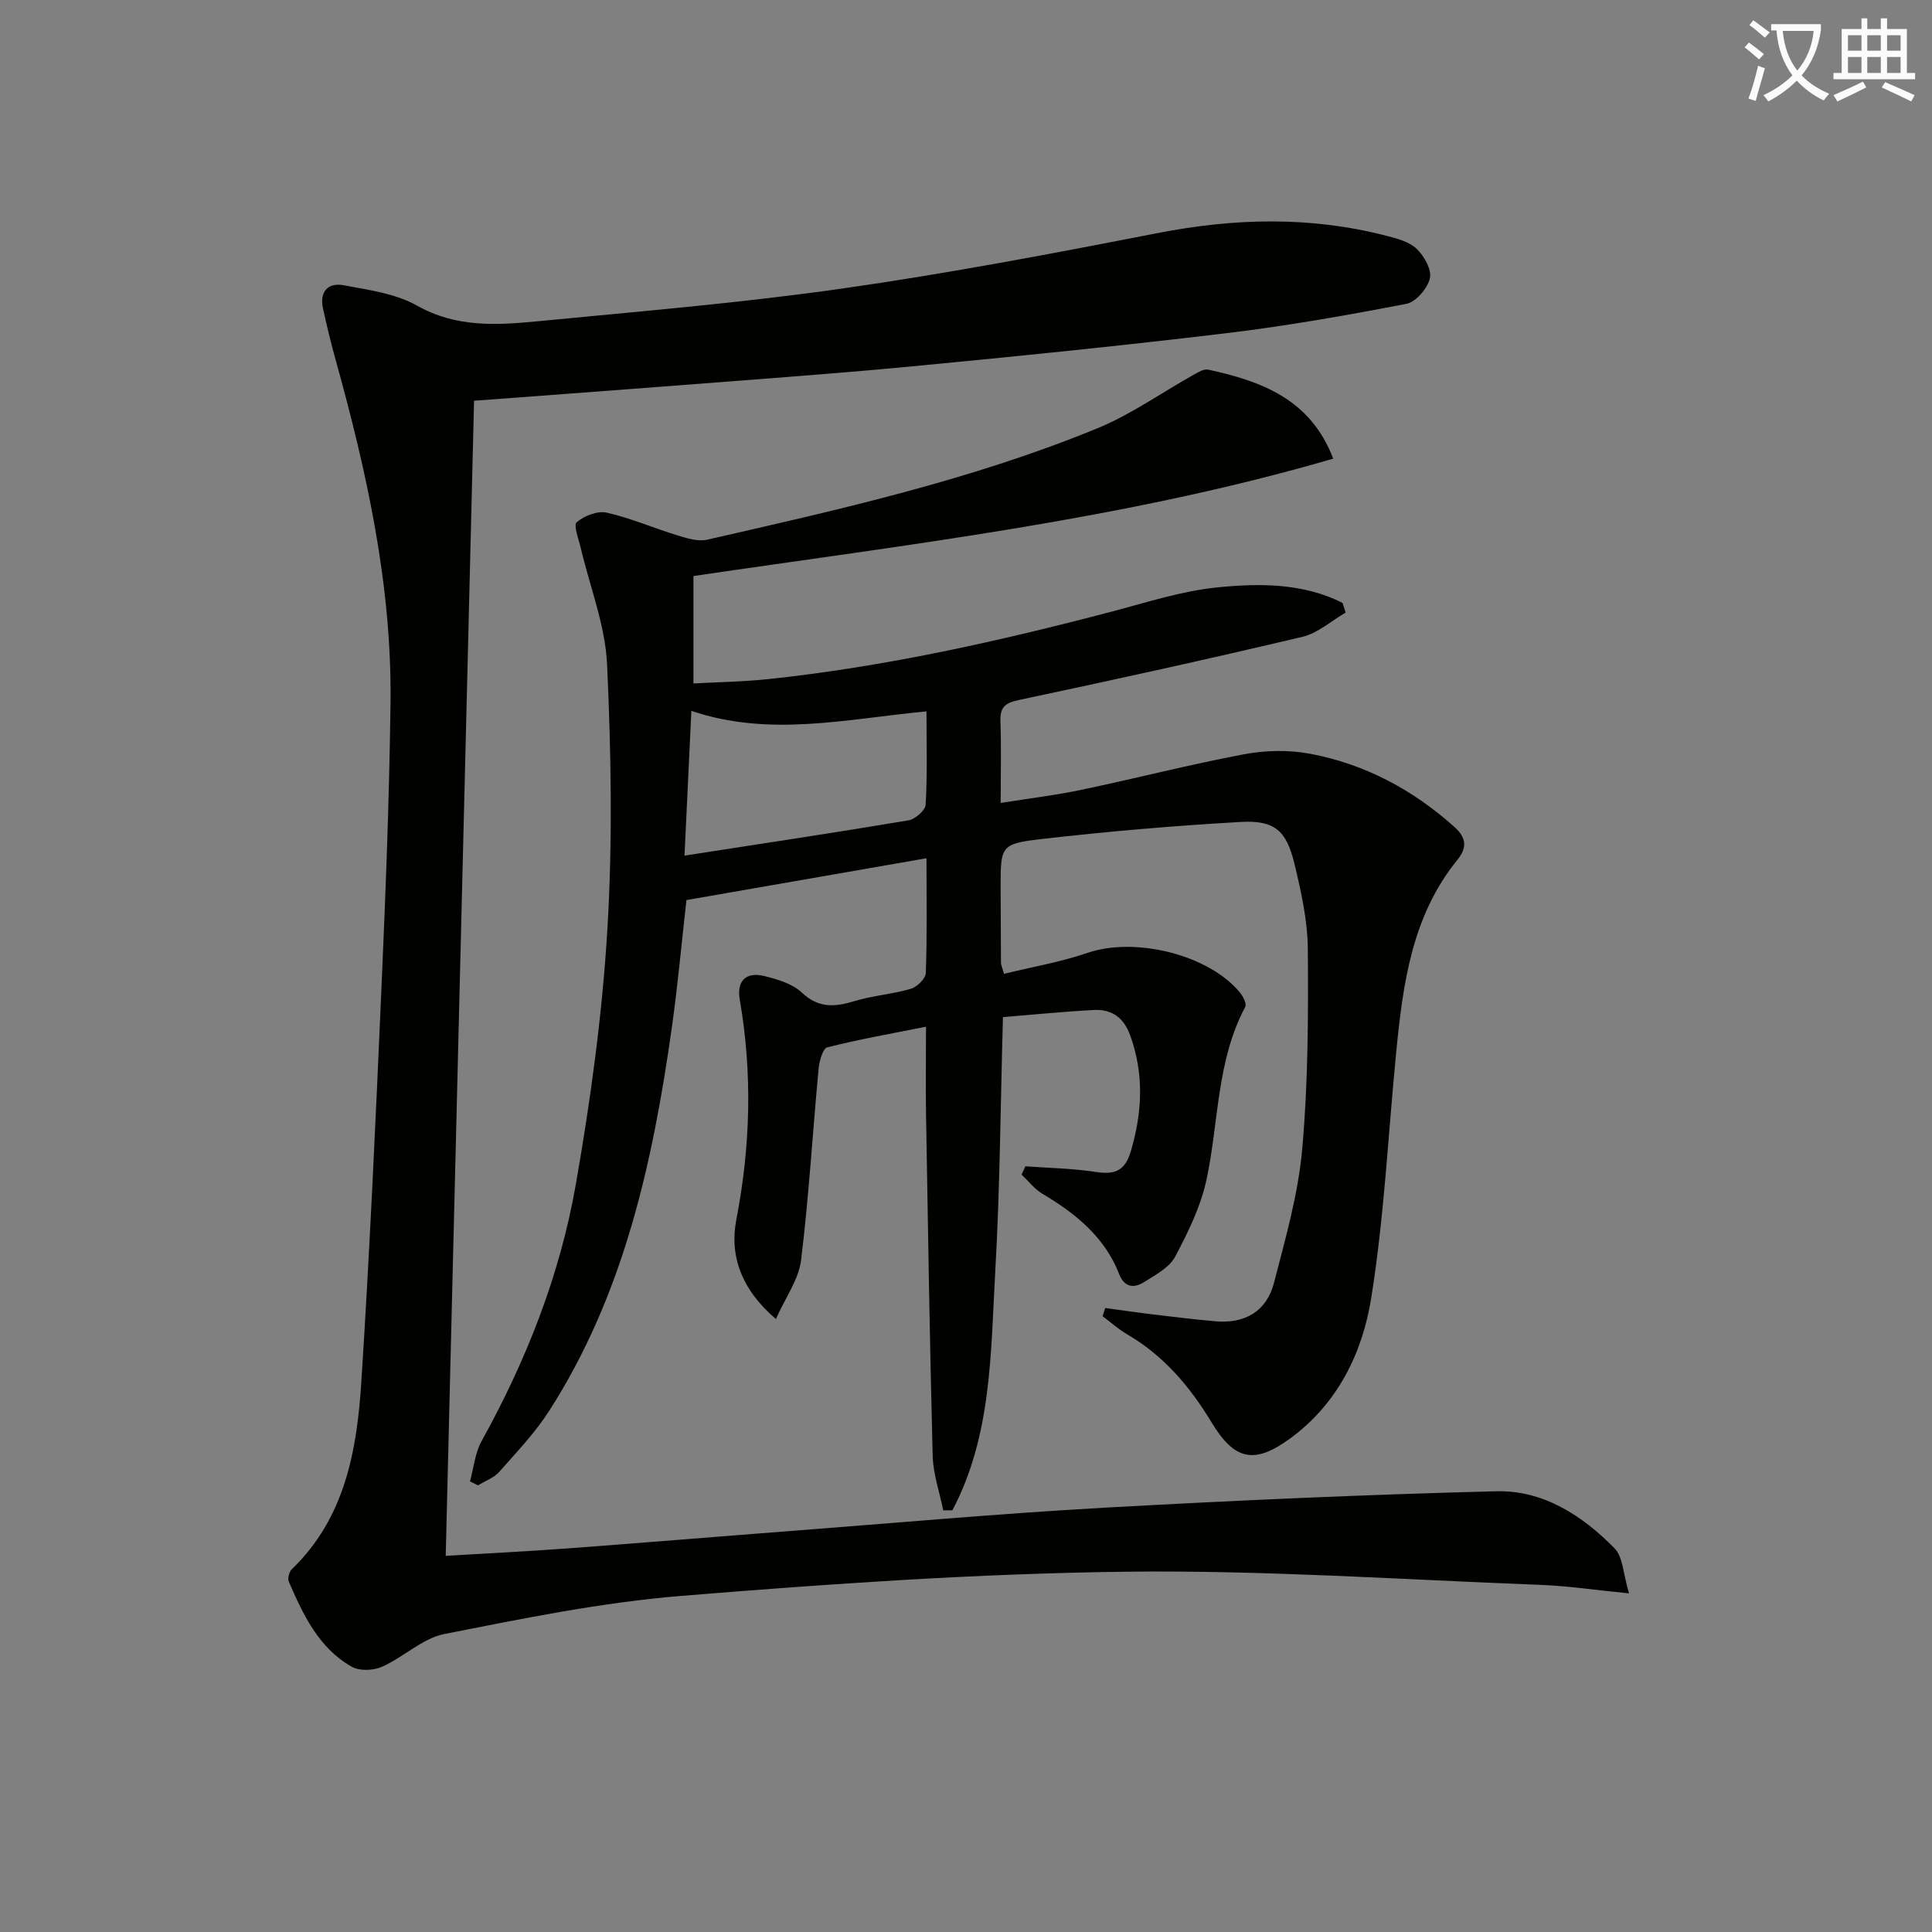
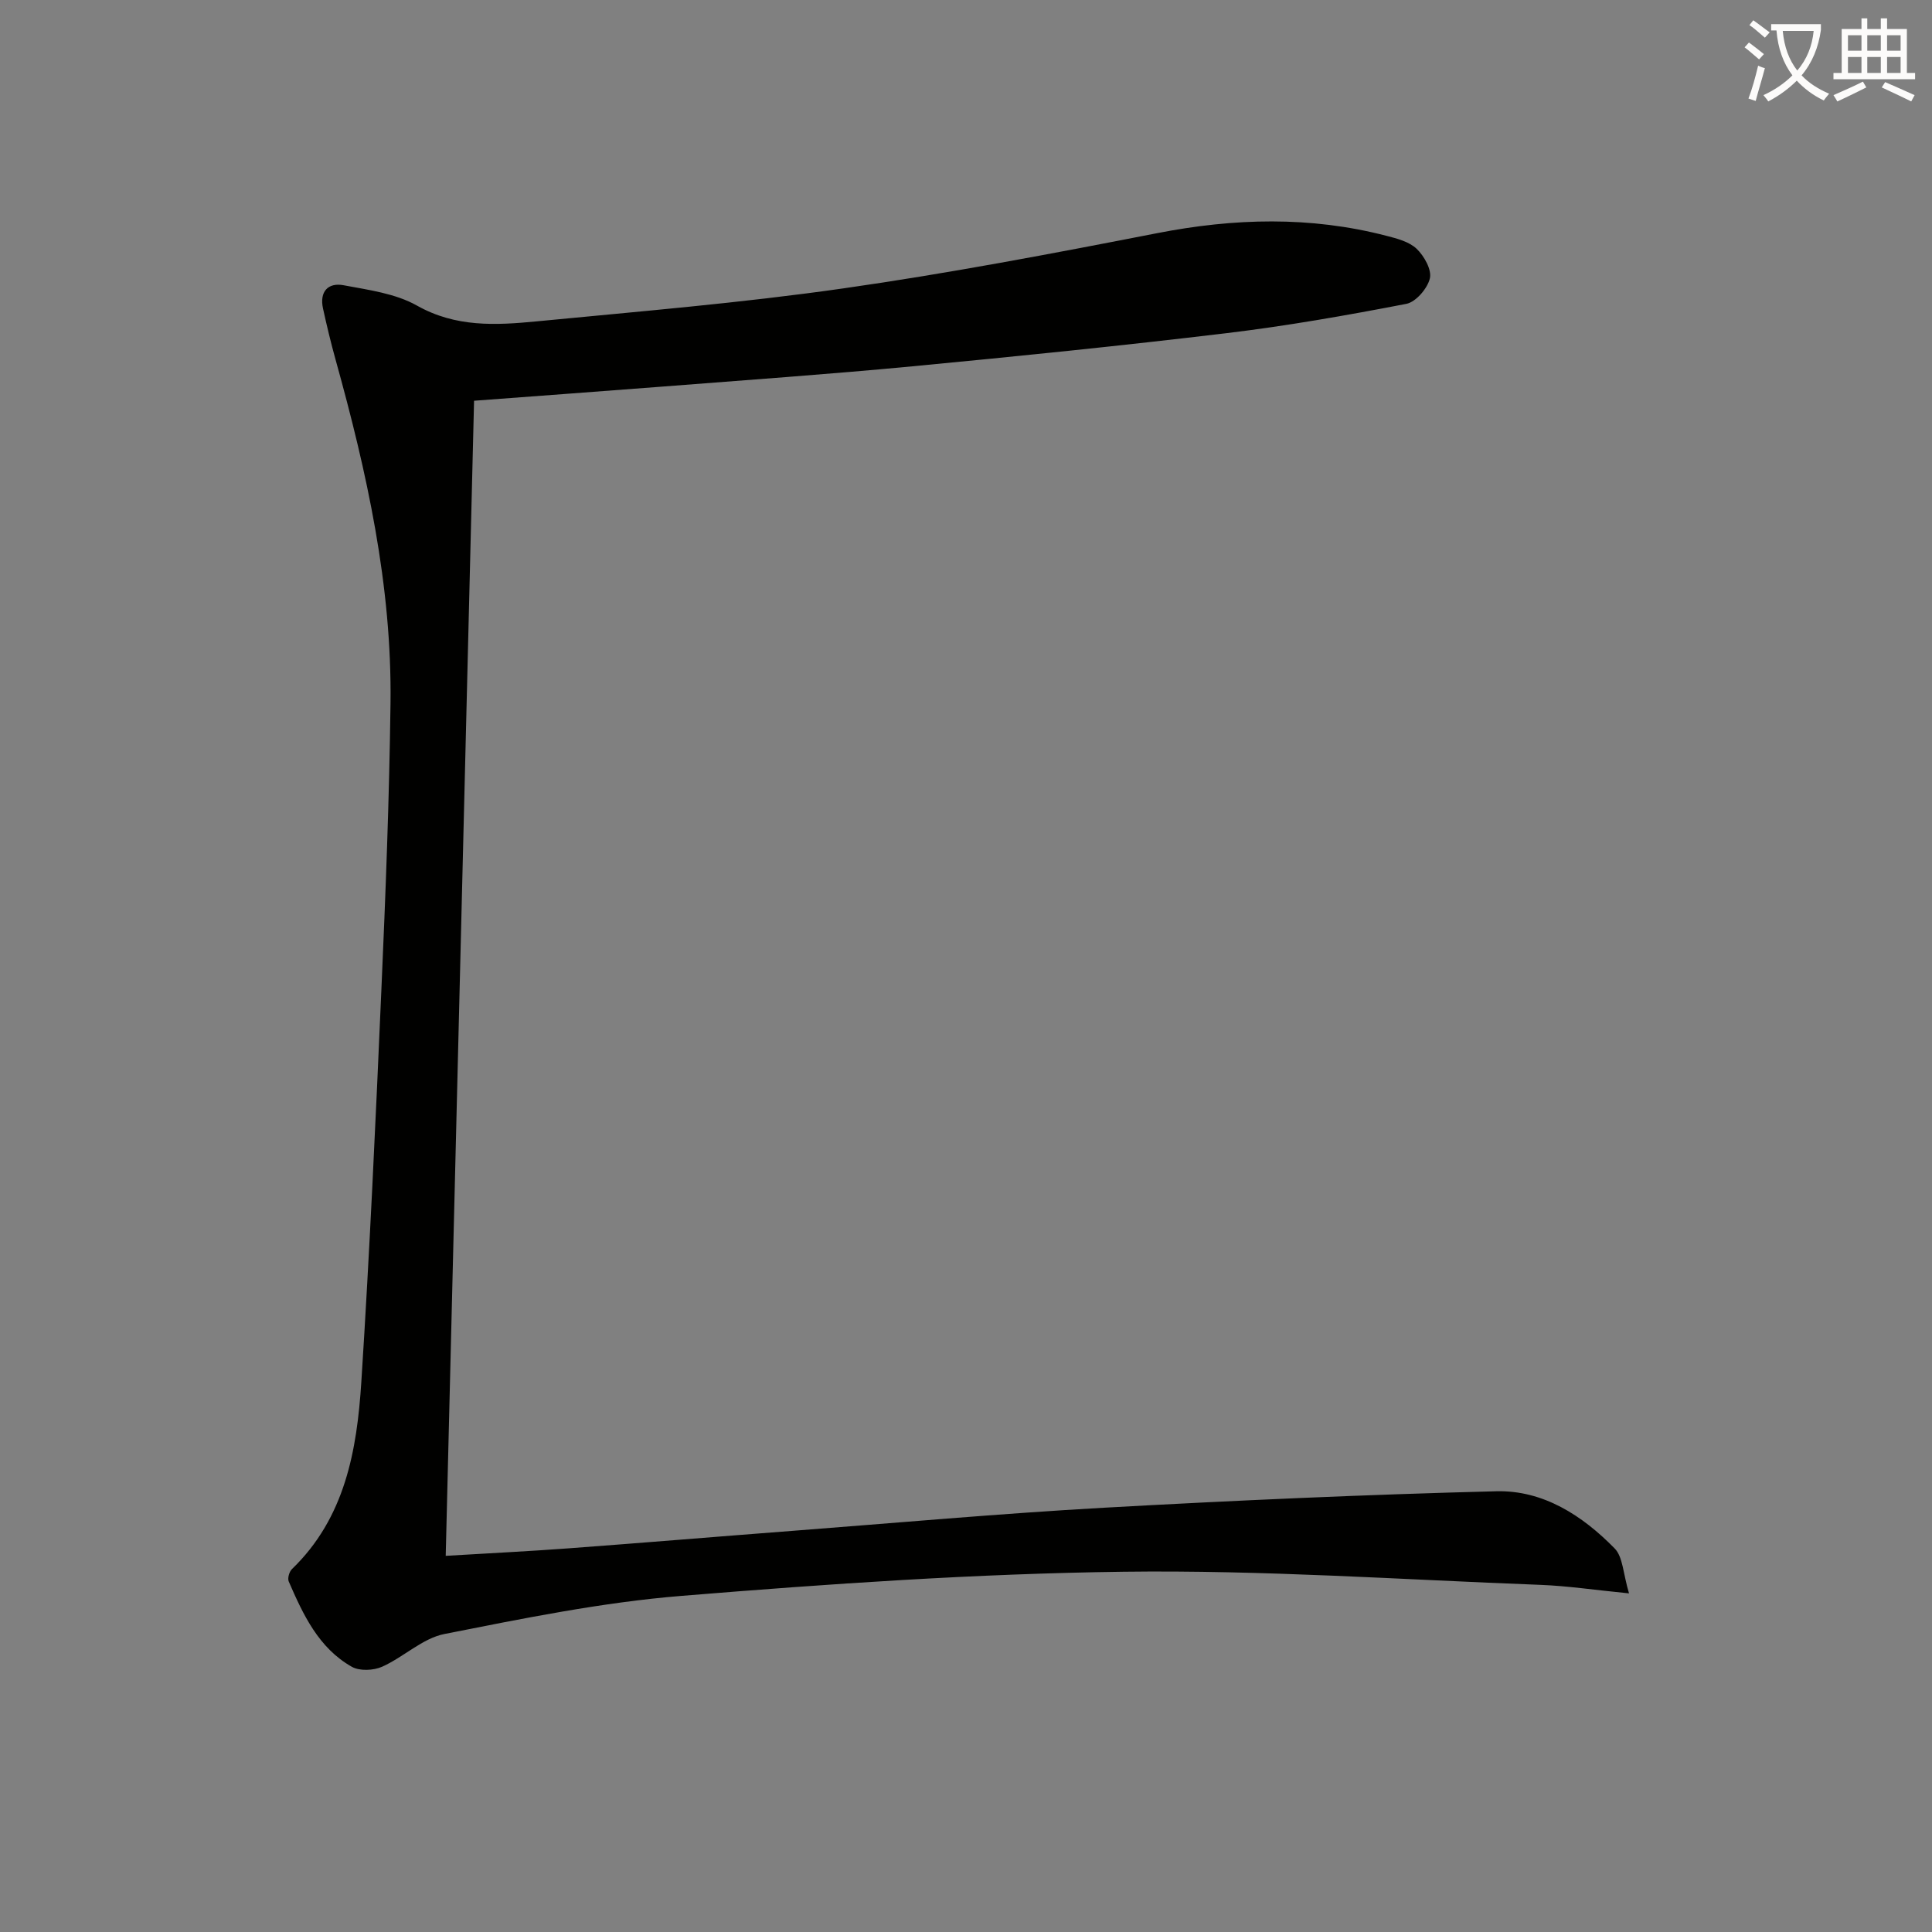
<svg xmlns="http://www.w3.org/2000/svg" enable-background="new 0 0 400 400" viewBox="0 0 400 400">
  <rect x="0" y="0" width="400" height="400" fill="#808080" stroke="none" />
  <path d="m362.1 8.8c1.1.8 2.1 1.6 3.1 2.4l-1 1.1c-1.3-1.1-2.3-2-3-2.5zm1.9 4.8c.5.2.9.4 1.4.5-.6 2.3-1.3 4.5-1.9 6.8l-1.5-.5c.8-2.1 1.4-4.3 2-6.8zm-1-9.4c1.3.9 2.4 1.8 3.4 2.5l-1 1.1c-1.4-1.2-2.4-2.1-3.2-2.6zm3.7 2.2v-1.4h10.3v1.2c-.5 3.6-1.8 6.8-4 9.4 1.5 1.6 3.4 2.8 5.7 3.8-.3.4-.7.8-1.1 1.4-2.3-1.1-4.1-2.5-5.6-4.1-1.6 1.6-3.6 3.1-5.9 4.3-.3-.5-.7-.9-1-1.3 2.4-1.1 4.4-2.5 6-4.1-1.9-2.5-3-5.6-3.3-9.3h-1.1zm8.8 0h-6.4c.3 3.3 1.3 6 3 8.2 2-2.3 3.1-5.1 3.4-8.2z" fill="#fcfbfa" />
  <path d="m385.3 3.8h1.3v2.2h2.8v-2.2h1.3v2.2h4.1v9.1h1.7v1.3h-16.9v-1.3h1.7v-9.1h4.1v-2.2zm.4 13.1.7 1.2c-1.8.9-3.8 1.9-6 2.9-.2-.4-.5-.8-.8-1.3 2.3-1 4.3-1.9 6.1-2.8zm-3.1-6.4h2.8v-3.2h-2.8zm0 4.6h2.8v-3.3h-2.8zm4-4.6h2.8v-3.2h-2.8zm0 4.6h2.8v-3.3h-2.8zm3.7 1.9c2.1.9 4.1 1.8 6.1 2.7l-.7 1.3c-2.2-1.1-4.2-2-6.1-2.9zm3.2-9.7h-2.8v3.2h2.8zm-2.8 7.8h2.8v-3.3h-2.8z" fill="#fcfbfa" />
  <g fill="#010100">
-     <path d="m228.82 270.81c3.33.45 6.66.94 9.99 1.34 4.28.51 8.56 1.04 12.85 1.41 6.1.54 10.59-2.08 12.11-7.98 2.36-9.13 5.01-18.34 5.84-27.67 1.22-13.73 1.27-27.59 1.16-41.39-.04-5.9-1.37-11.87-2.76-17.65-1.68-6.98-4.14-9.1-11.24-8.69-13.75.79-27.5 1.96-41.18 3.54-8.47.98-8.43 1.45-8.42 10.18.01 5.17.04 10.33.07 15.5 0 .31.17.63.63 2.22 5.74-1.41 11.69-2.42 17.33-4.35 9.78-3.34 25.03.34 31.52 8.23.65.79 1.43 2.34 1.09 2.97-5.96 11.21-5.46 23.8-8.01 35.74-1.19 5.55-3.81 10.91-6.5 15.97-1.21 2.27-4.09 3.79-6.44 5.27-2.09 1.31-4.06 1.13-5.16-1.69-3.01-7.71-9.04-12.53-15.9-16.62-1.63-.97-2.87-2.61-4.29-3.95.26-.57.52-1.15.78-1.72 4.86.36 9.77.43 14.57 1.17 3.96.61 6.07-.2 7.29-4.36 2.37-8.08 2.73-15.95-.17-23.95-1.33-3.68-3.84-5.42-7.52-5.22-6.27.33-12.52.96-18.81 1.47-.51 18.07-.61 35.36-1.59 52.6-.95 16.84-.71 34.06-8.88 49.51-.63.01-1.26.01-1.89.02-.76-3.77-2.09-7.52-2.19-11.3-.61-23.47-.97-46.94-1.37-70.41-.1-5.81-.01-11.62-.01-18.43-7.08 1.41-13.82 2.6-20.44 4.27-.94.24-1.65 2.86-1.8 4.45-1.24 13.22-2.01 26.48-3.63 39.65-.49 3.97-3.21 7.65-5.21 12.15-7.22-6.15-9.61-13.23-8.2-20.53 2.95-15.25 3.36-30.34.72-45.6-.67-3.91 1.31-5.84 5.17-4.86 2.7.68 5.74 1.57 7.66 3.39 3.48 3.28 6.84 3.02 10.92 1.78 3.79-1.15 7.84-1.43 11.65-2.54 1.29-.38 3.07-2.1 3.12-3.27.28-7.63.14-15.27.14-23.77-16.79 2.93-33.04 5.76-49.7 8.66-1.02 8.98-1.81 17.88-3.07 26.71-3.94 27.78-9.91 54.97-25.34 79.03-2.93 4.57-6.76 8.58-10.38 12.67-1.1 1.24-2.89 1.86-4.37 2.77-.55-.28-1.1-.56-1.65-.84.77-2.79 1.03-5.87 2.4-8.33 9.26-16.71 16.22-34.36 19.5-53.11 3.06-17.47 5.48-35.15 6.54-52.84 1.1-18.23.78-36.6-.06-54.85-.37-8.1-3.57-16.07-5.45-24.11-.43-1.83-1.56-4.72-.84-5.33 1.57-1.33 4.31-2.41 6.21-1.98 4.98 1.12 9.73 3.2 14.63 4.7 1.98.6 4.26 1.33 6.16.9 27.34-6.23 54.75-12.37 80.79-23.06 6.99-2.87 13.3-7.38 19.94-11.09.93-.52 2.12-1.26 3.02-1.06 11.01 2.39 21.18 6.1 25.88 18.43-43.33 12.62-87.86 17.73-132.46 24.3v22.24c5.04-.28 10.27-.35 15.44-.89 24.16-2.56 47.8-7.84 71.26-14.01 7.22-1.9 14.44-4.26 21.8-4.99 8.74-.88 17.73-.89 25.89 3.21.21.67.43 1.34.64 2.01-2.96 1.71-5.73 4.25-8.92 5.01-19.52 4.62-39.12 8.94-58.75 13.09-2.92.62-3.91 1.54-3.8 4.45.19 5.31.05 10.63.05 16.86 5.88-.94 11.38-1.59 16.77-2.73 11.21-2.35 22.32-5.22 33.57-7.34 4.43-.83 9.27-.95 13.69-.12 11.34 2.13 21.25 7.41 29.89 15.14 2.62 2.34 2.6 4.41.63 6.84-9.4 11.59-11.26 25.58-12.65 39.71-1.68 17.02-2.48 34.18-5.19 51.04-1.82 11.35-6.97 21.9-16.85 29.09-7.37 5.36-11.47 4.46-16.21-3.4-4.45-7.37-9.87-13.78-17.43-18.19-1.82-1.06-3.42-2.5-5.12-3.77.17-.58.36-1.14.54-1.7zm-37-123.53c-16.59 1.57-32.4 5.39-48.68-.1-.48 10.21-.93 19.66-1.42 29.97 16.3-2.53 31.34-4.78 46.34-7.3 1.4-.23 3.52-2.06 3.59-3.25.36-6.28.17-12.58.17-19.32z" />
    <path d="m98.15 82.97c-1.96 79.99-3.9 159.13-5.87 239.15 8.63-.52 17.01-.93 25.38-1.55 15.41-1.14 30.82-2.43 46.23-3.61 21.54-1.65 43.07-3.59 64.64-4.8 27.07-1.51 54.16-2.72 81.26-3.41 9.72-.25 17.84 5.03 24.51 11.84 1.72 1.76 1.74 5.19 2.97 9.3-7.22-.71-12.76-1.55-18.33-1.76-28.75-1.09-57.52-3.09-86.26-2.72-30.55.39-61.13 2.51-91.6 5-16.47 1.34-32.81 4.68-49.06 7.89-4.56.9-8.46 4.79-12.91 6.78-1.78.79-4.64.92-6.25.02-6.88-3.88-10.09-10.78-13.08-17.67-.28-.66.1-2.02.66-2.56 11.01-10.63 13.46-24.57 14.37-38.76 1.73-27.04 2.97-54.11 4.15-81.18.87-19.77 1.64-39.55 1.89-59.34.31-24.3-4.89-47.81-11.36-71.08-.98-3.51-1.83-7.06-2.61-10.62-.77-3.48 1.01-5.45 4.28-4.83 5.16.97 10.72 1.7 15.17 4.21 8.03 4.53 16.32 4.08 24.72 3.27 21.16-2.05 42.37-3.81 63.4-6.81 21.82-3.11 43.51-7.24 65.15-11.46 15.92-3.11 31.65-3.54 47.4.54 2.22.57 4.75 1.22 6.31 2.71 1.55 1.49 3.15 4.33 2.73 6.11-.49 2.09-2.9 4.9-4.88 5.28-12.37 2.39-24.81 4.58-37.32 6.08-21.6 2.59-43.25 4.79-64.92 6.85-17.37 1.65-34.79 2.87-52.18 4.23-12.75.99-25.49 1.91-38.59 2.9z" />
  </g>
</svg>